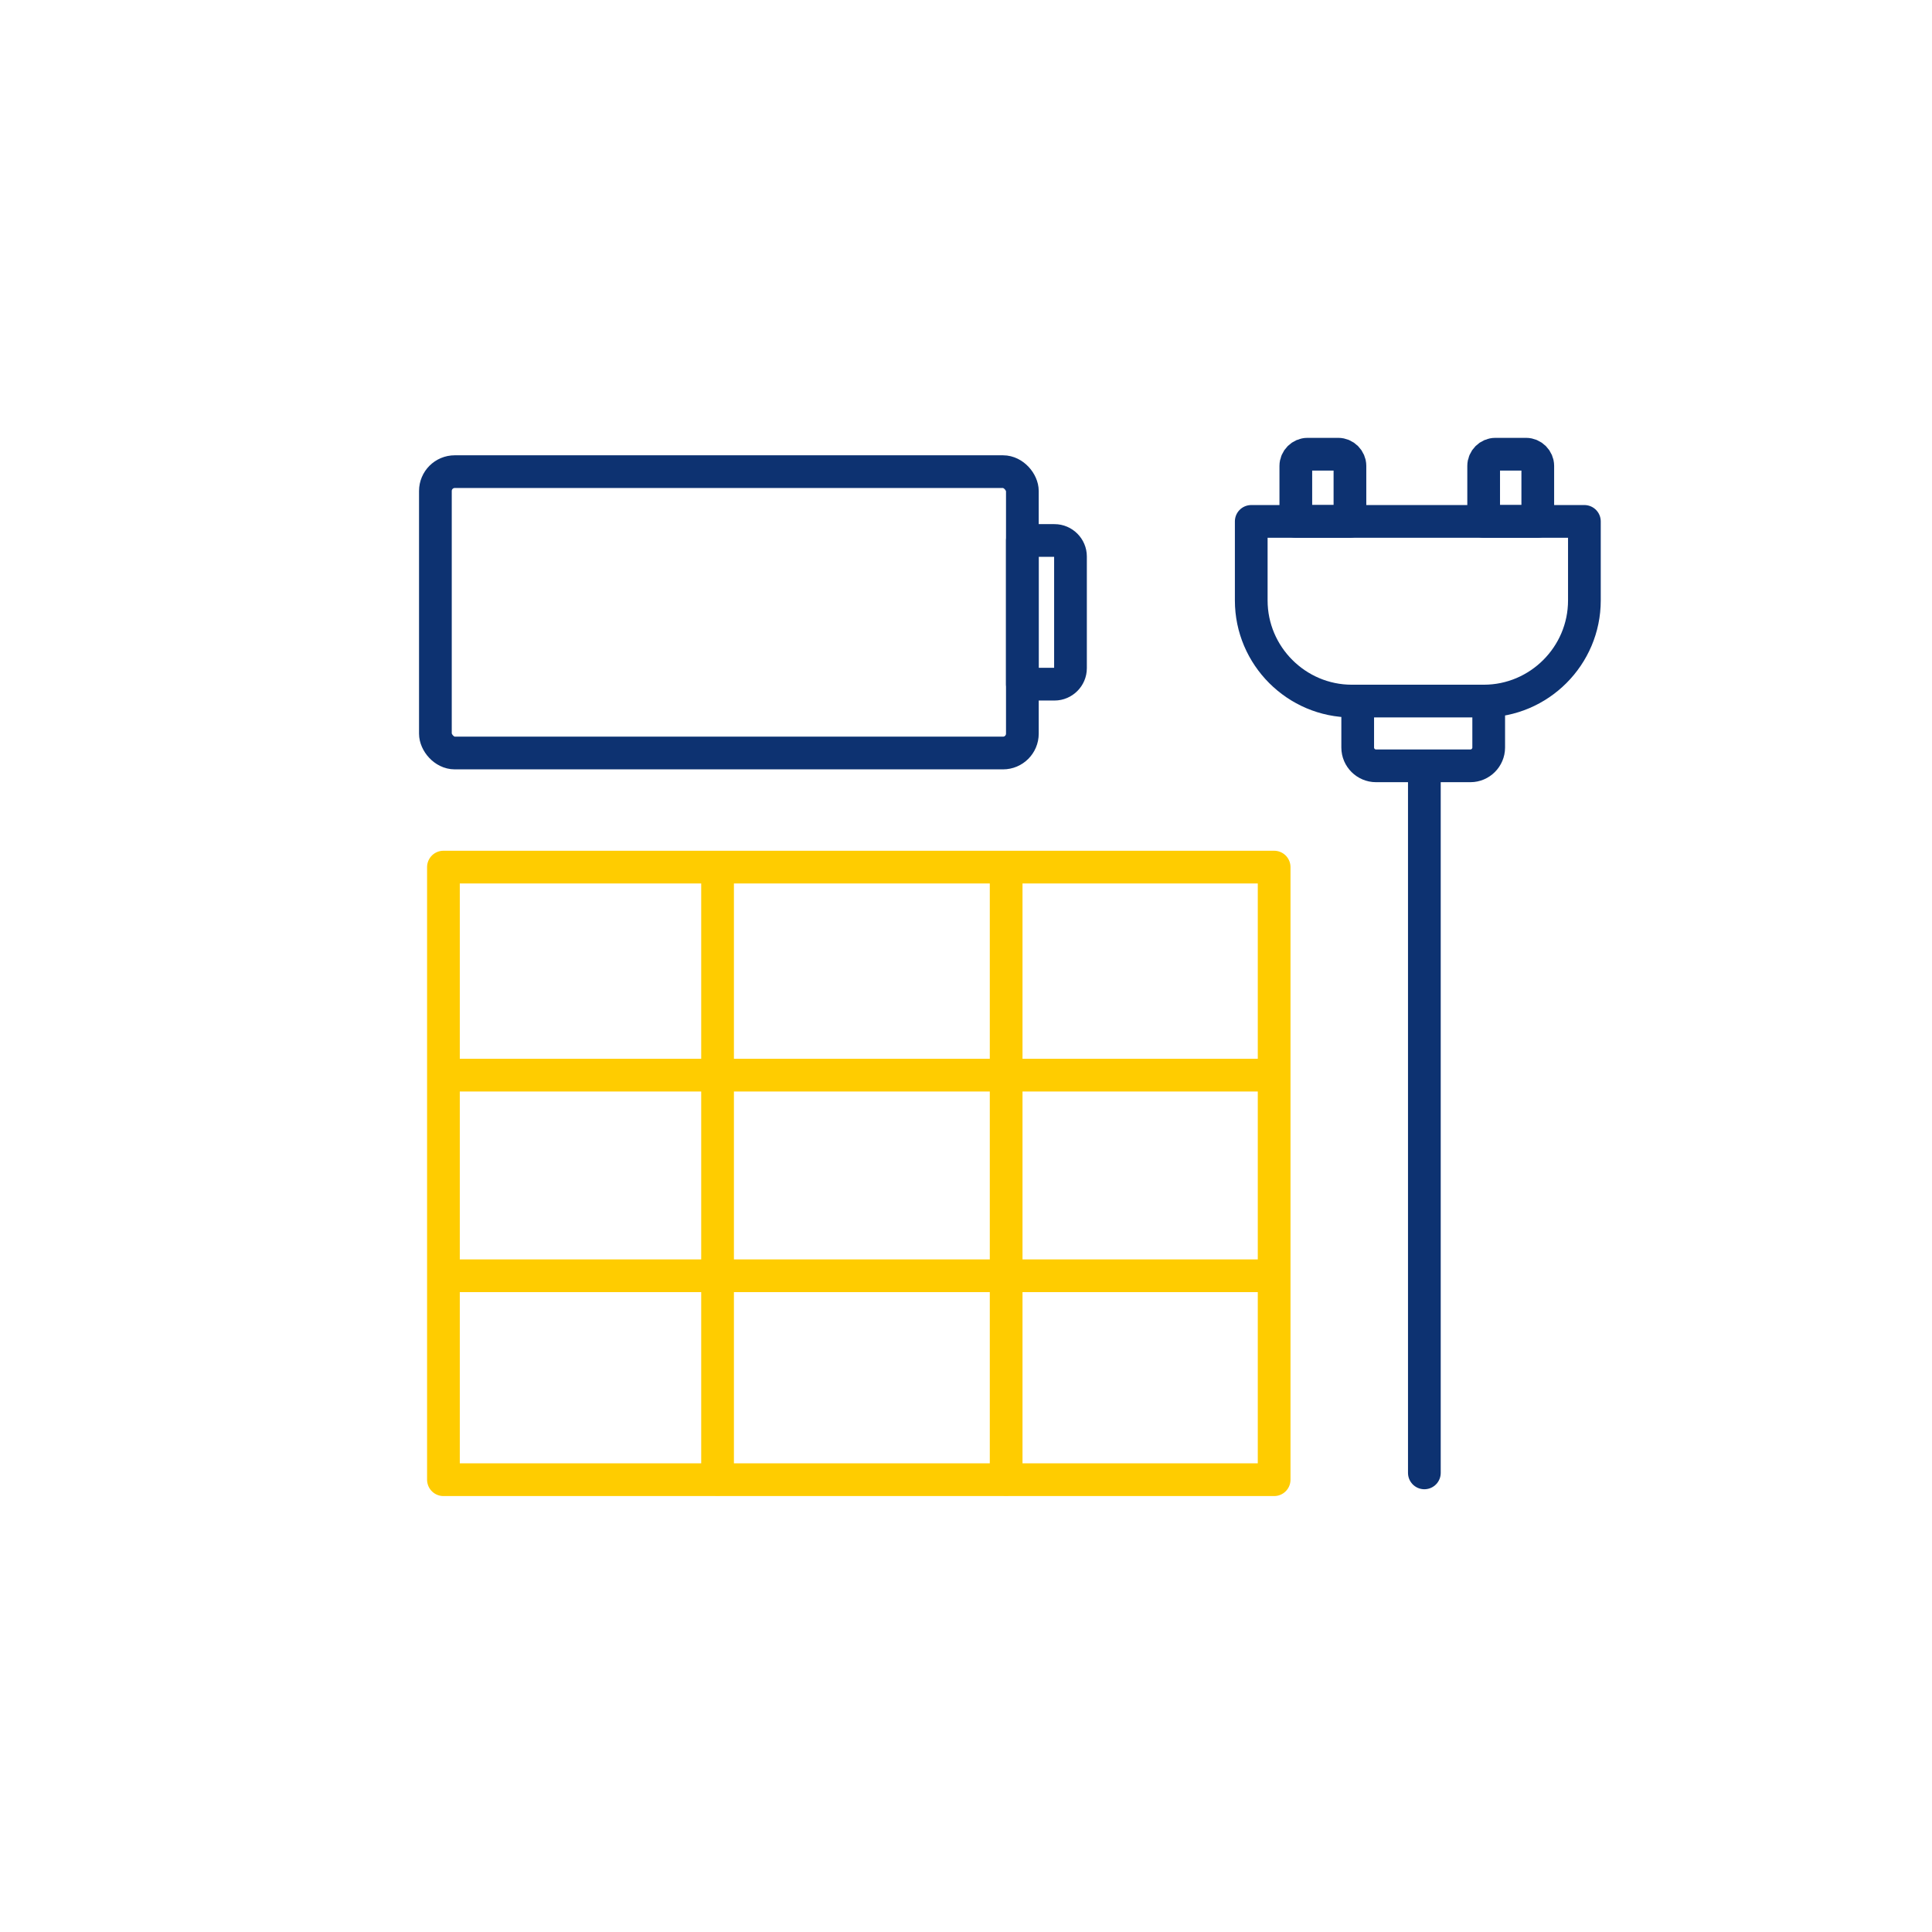
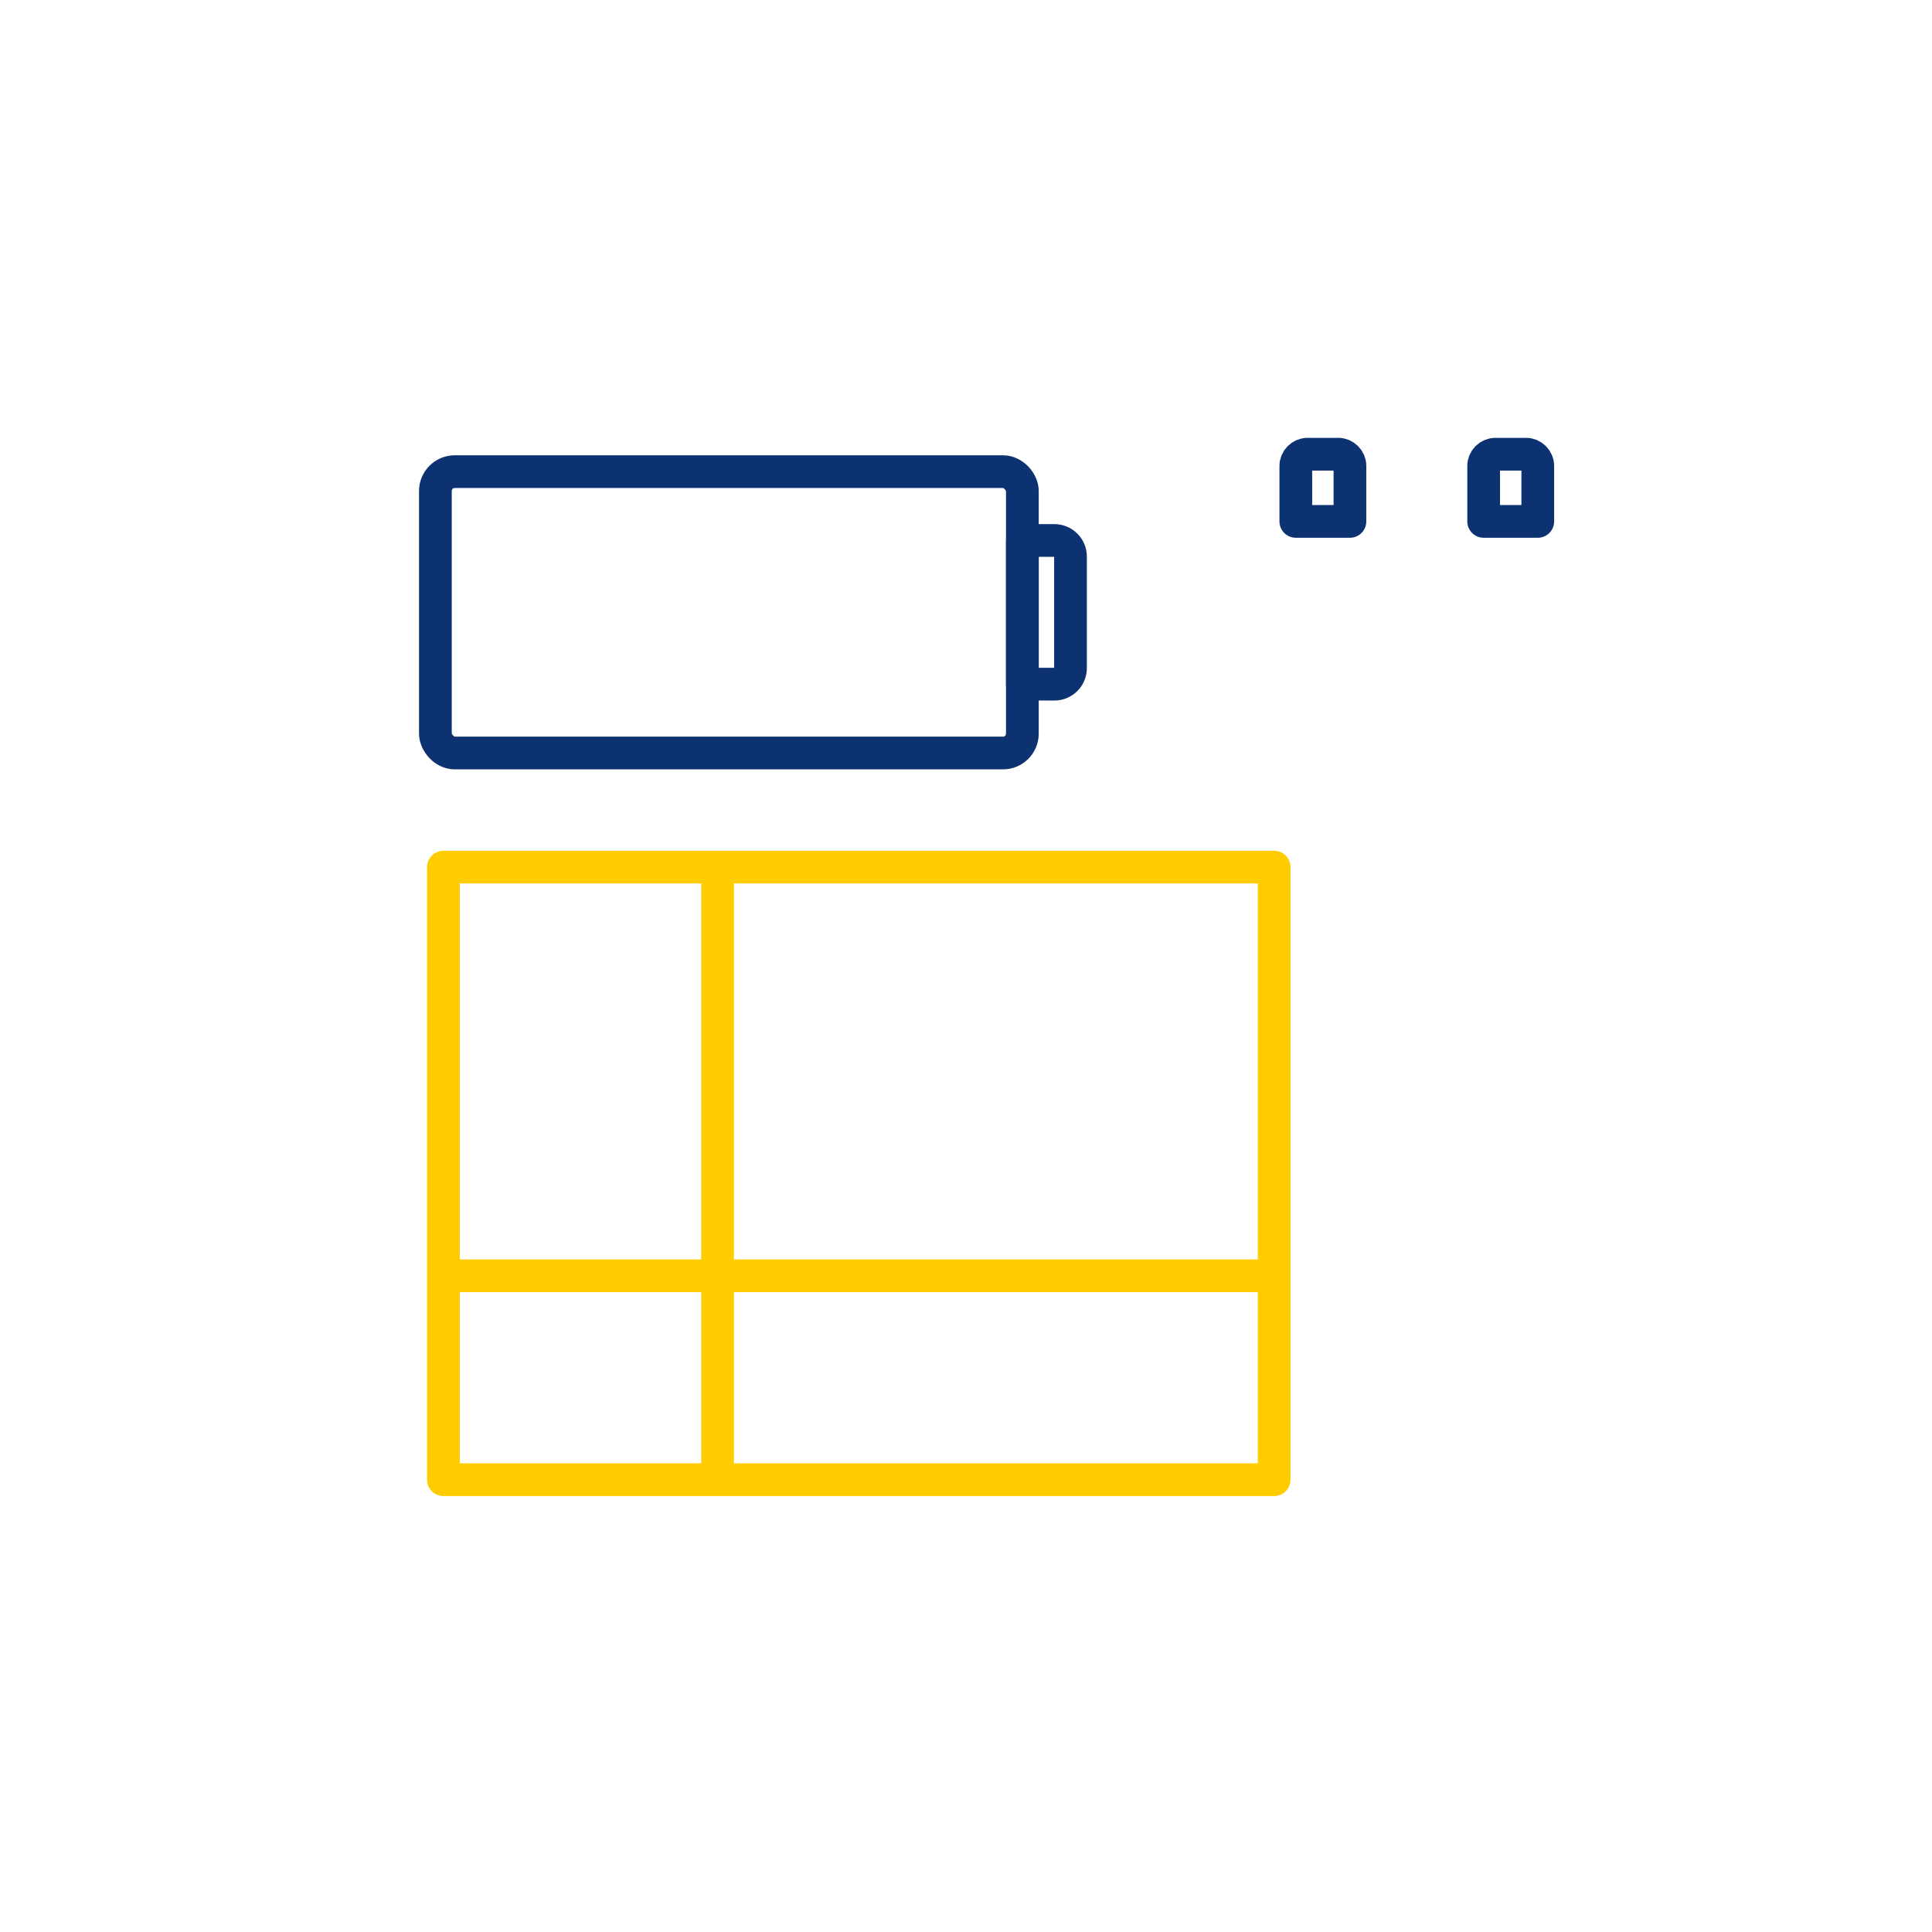
<svg xmlns="http://www.w3.org/2000/svg" id="uuid-1bf90301-d7a2-4f66-b589-1e778eadd6fc" viewBox="0 0 141.73 141.73" width="100" height="100">
  <defs>
    <style>.uuid-f49e3798-779a-461f-8207-ae69a6c28080{stroke:#fc0;}.uuid-f49e3798-779a-461f-8207-ae69a6c28080,.uuid-fd22cbab-f0a8-4f46-9bbd-18dd89e37627{fill:none;stroke-linecap:round;stroke-linejoin:round;stroke-width:2.4px;}.uuid-fd22cbab-f0a8-4f46-9bbd-18dd89e37627{stroke:#0d3271;}</style>
  </defs>
  <rect class="uuid-fd22cbab-f0a8-4f46-9bbd-18dd89e37627" x="31.94" y="34.6" width="43.06" height="20.64" rx="1.42" ry="1.42" />
  <path class="uuid-fd22cbab-f0a8-4f46-9bbd-18dd89e37627" d="M77.36,39.65h-2.36v10.54h2.36c.64,0,1.17-.53,1.17-1.17v-8.2c0-.64-.53-1.17-1.17-1.17Z" />
  <rect class="uuid-f49e3798-779a-461f-8207-ae69a6c28080" x="40.52" y="55.62" width="44.94" height="60.94" transform="translate(149.09 23.09) rotate(90)" />
-   <line class="uuid-f49e3798-779a-461f-8207-ae69a6c28080" x1="32.77" y1="78.87" x2="92.9" y2="78.87" />
  <line class="uuid-f49e3798-779a-461f-8207-ae69a6c28080" x1="32.77" y1="93.59" x2="92.9" y2="93.59" />
  <line class="uuid-f49e3798-779a-461f-8207-ae69a6c28080" x1="52.64" y1="64.09" x2="52.64" y2="108.52" />
-   <line class="uuid-f49e3798-779a-461f-8207-ae69a6c28080" x1="73.81" y1="64.09" x2="73.81" y2="108.52" />
-   <line class="uuid-fd22cbab-f0a8-4f46-9bbd-18dd89e37627" x1="104.49" y1="56.45" x2="104.49" y2="108.05" />
-   <path class="uuid-fd22cbab-f0a8-4f46-9bbd-18dd89e37627" d="M91.79,38.25v5.8c0,4.06,3.32,7.38,7.38,7.38h9.68c4.06,0,7.38-3.32,7.38-7.38v-5.8h-24.44Z" />
  <path class="uuid-fd22cbab-f0a8-4f46-9bbd-18dd89e37627" d="M99.03,34.18c0-.47-.39-.86-.86-.86h-2.25c-.47,0-.86.39-.86.86v4.07h3.97v-4.07Z" />
  <path class="uuid-fd22cbab-f0a8-4f46-9bbd-18dd89e37627" d="M112.81,34.18c0-.47-.39-.86-.86-.86h-2.25c-.47,0-.86.39-.86.86v4.07h3.97v-4.07Z" />
-   <path class="uuid-fd22cbab-f0a8-4f46-9bbd-18dd89e37627" d="M109.21,51.48v3.36c0,.73-.6,1.34-1.34,1.34h-6.93c-.73,0-1.34-.6-1.34-1.34v-3.36" />
</svg>